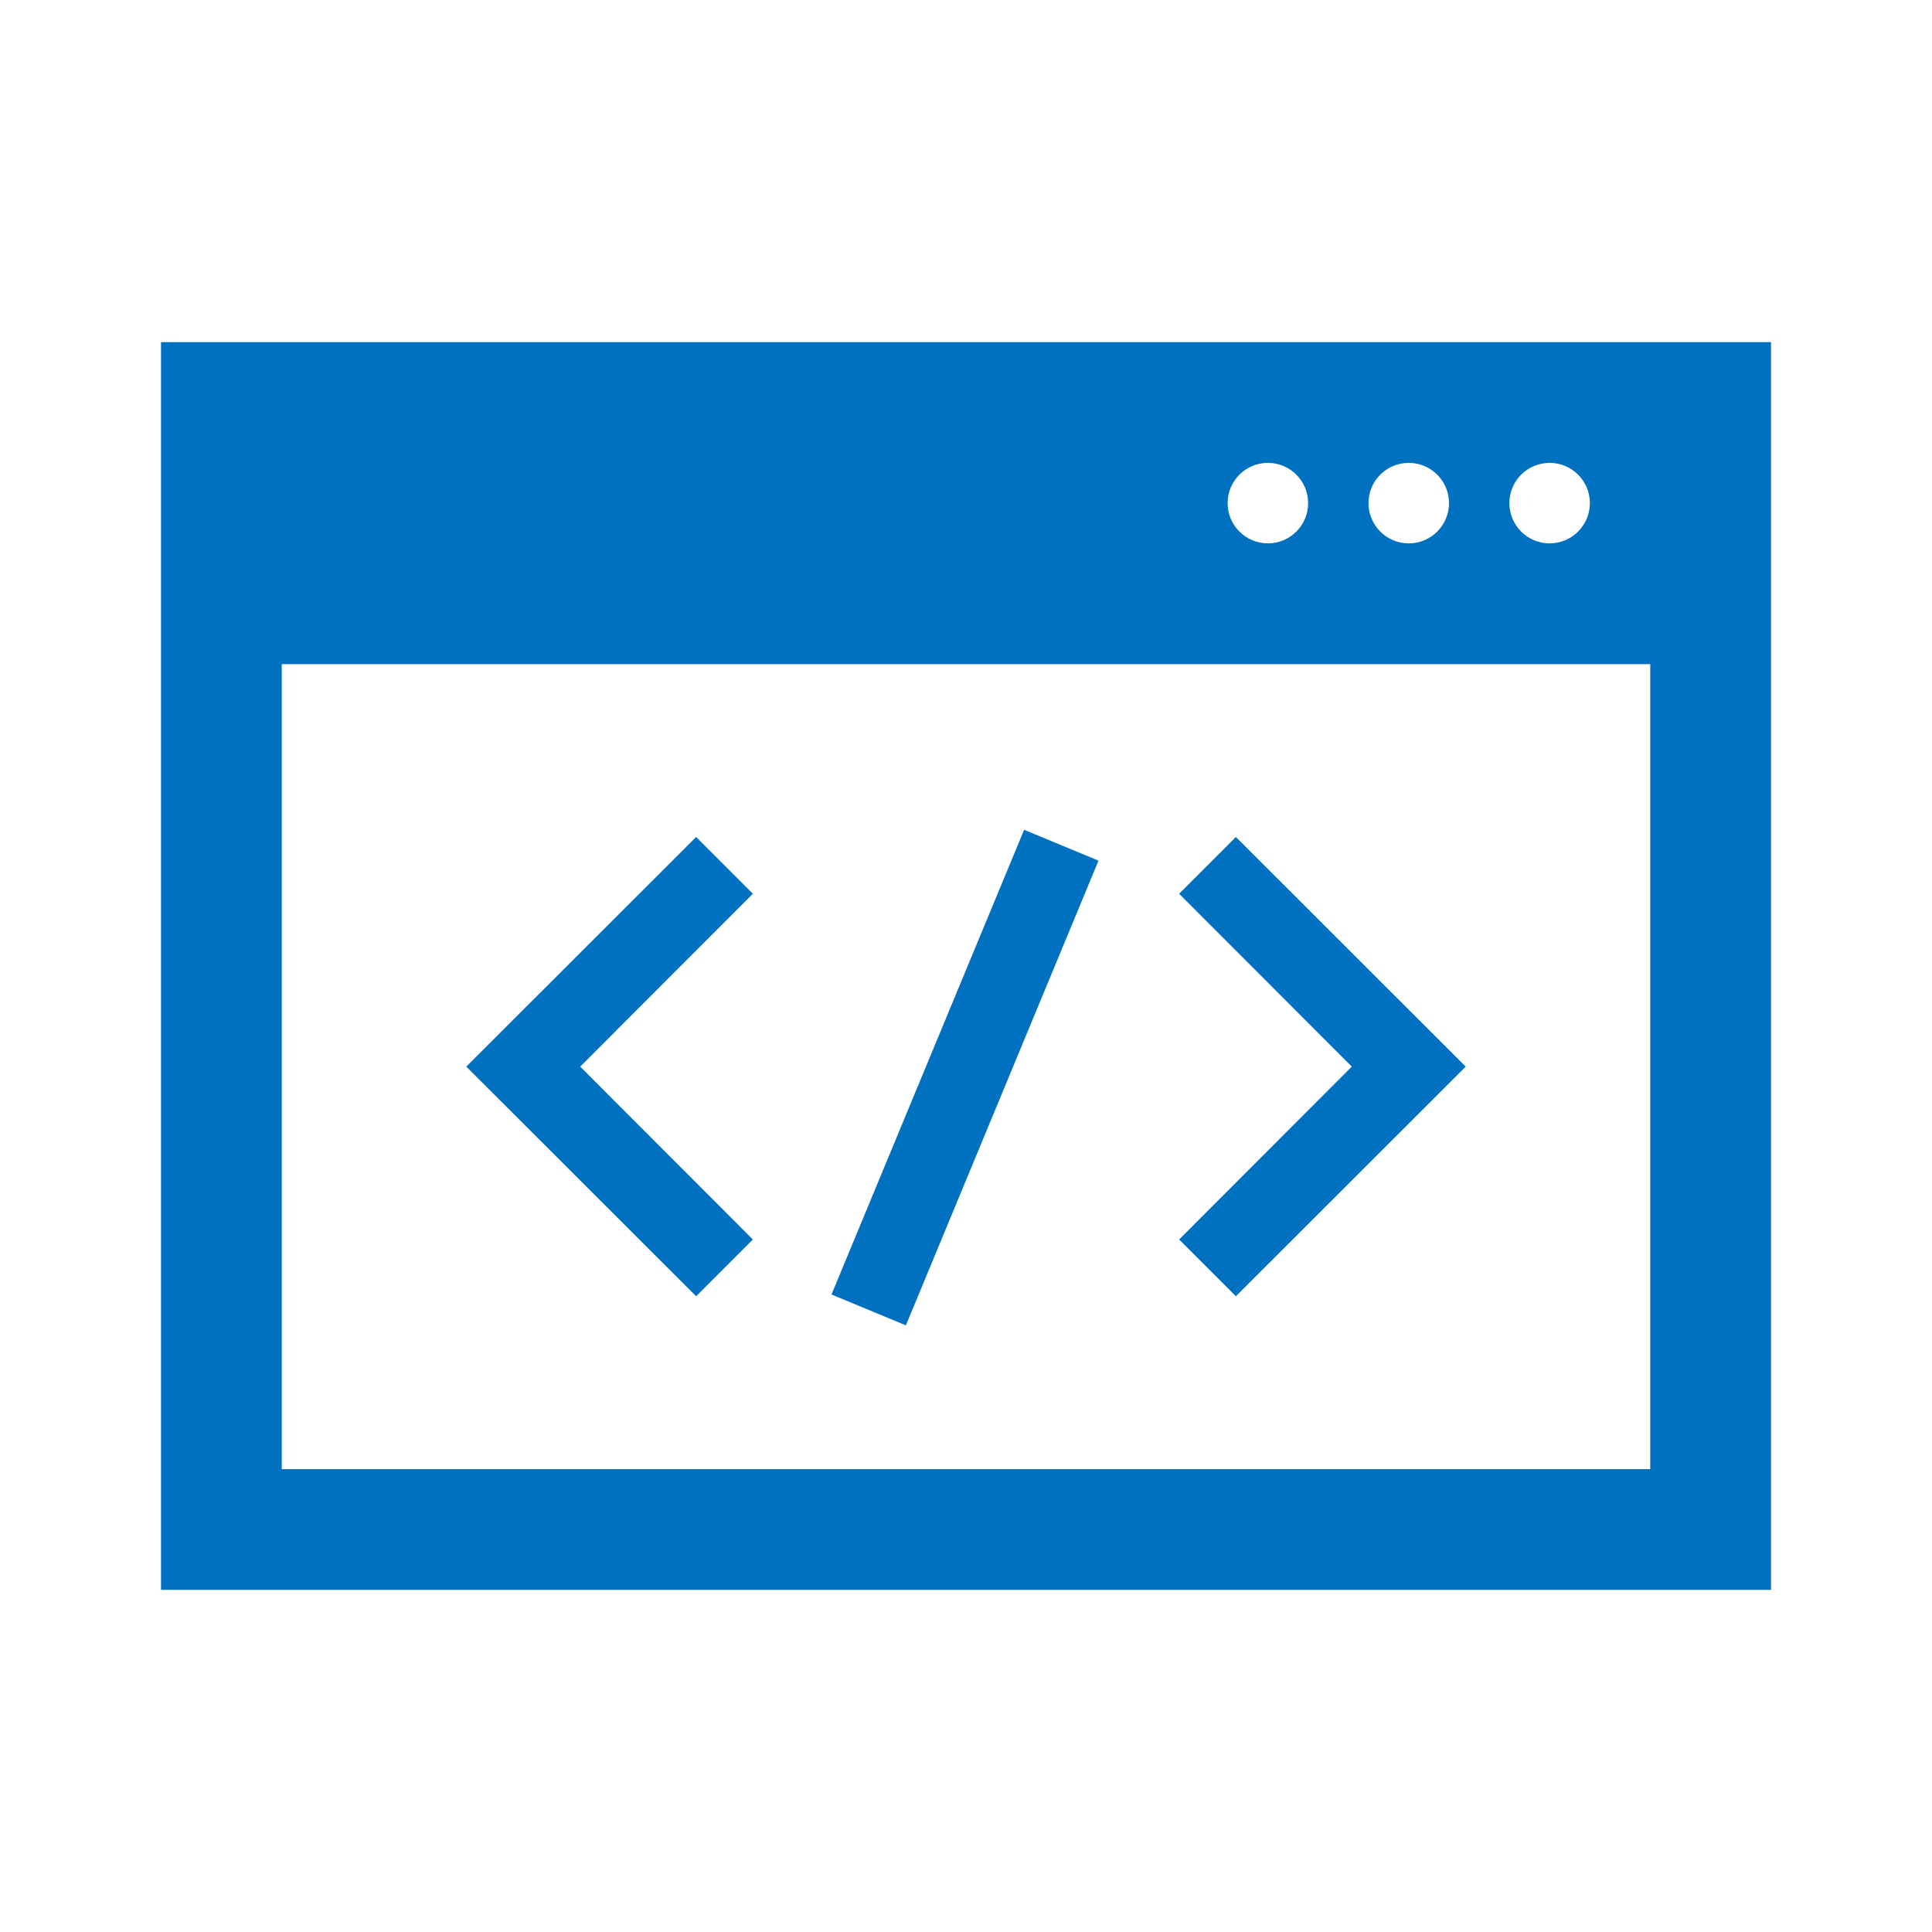
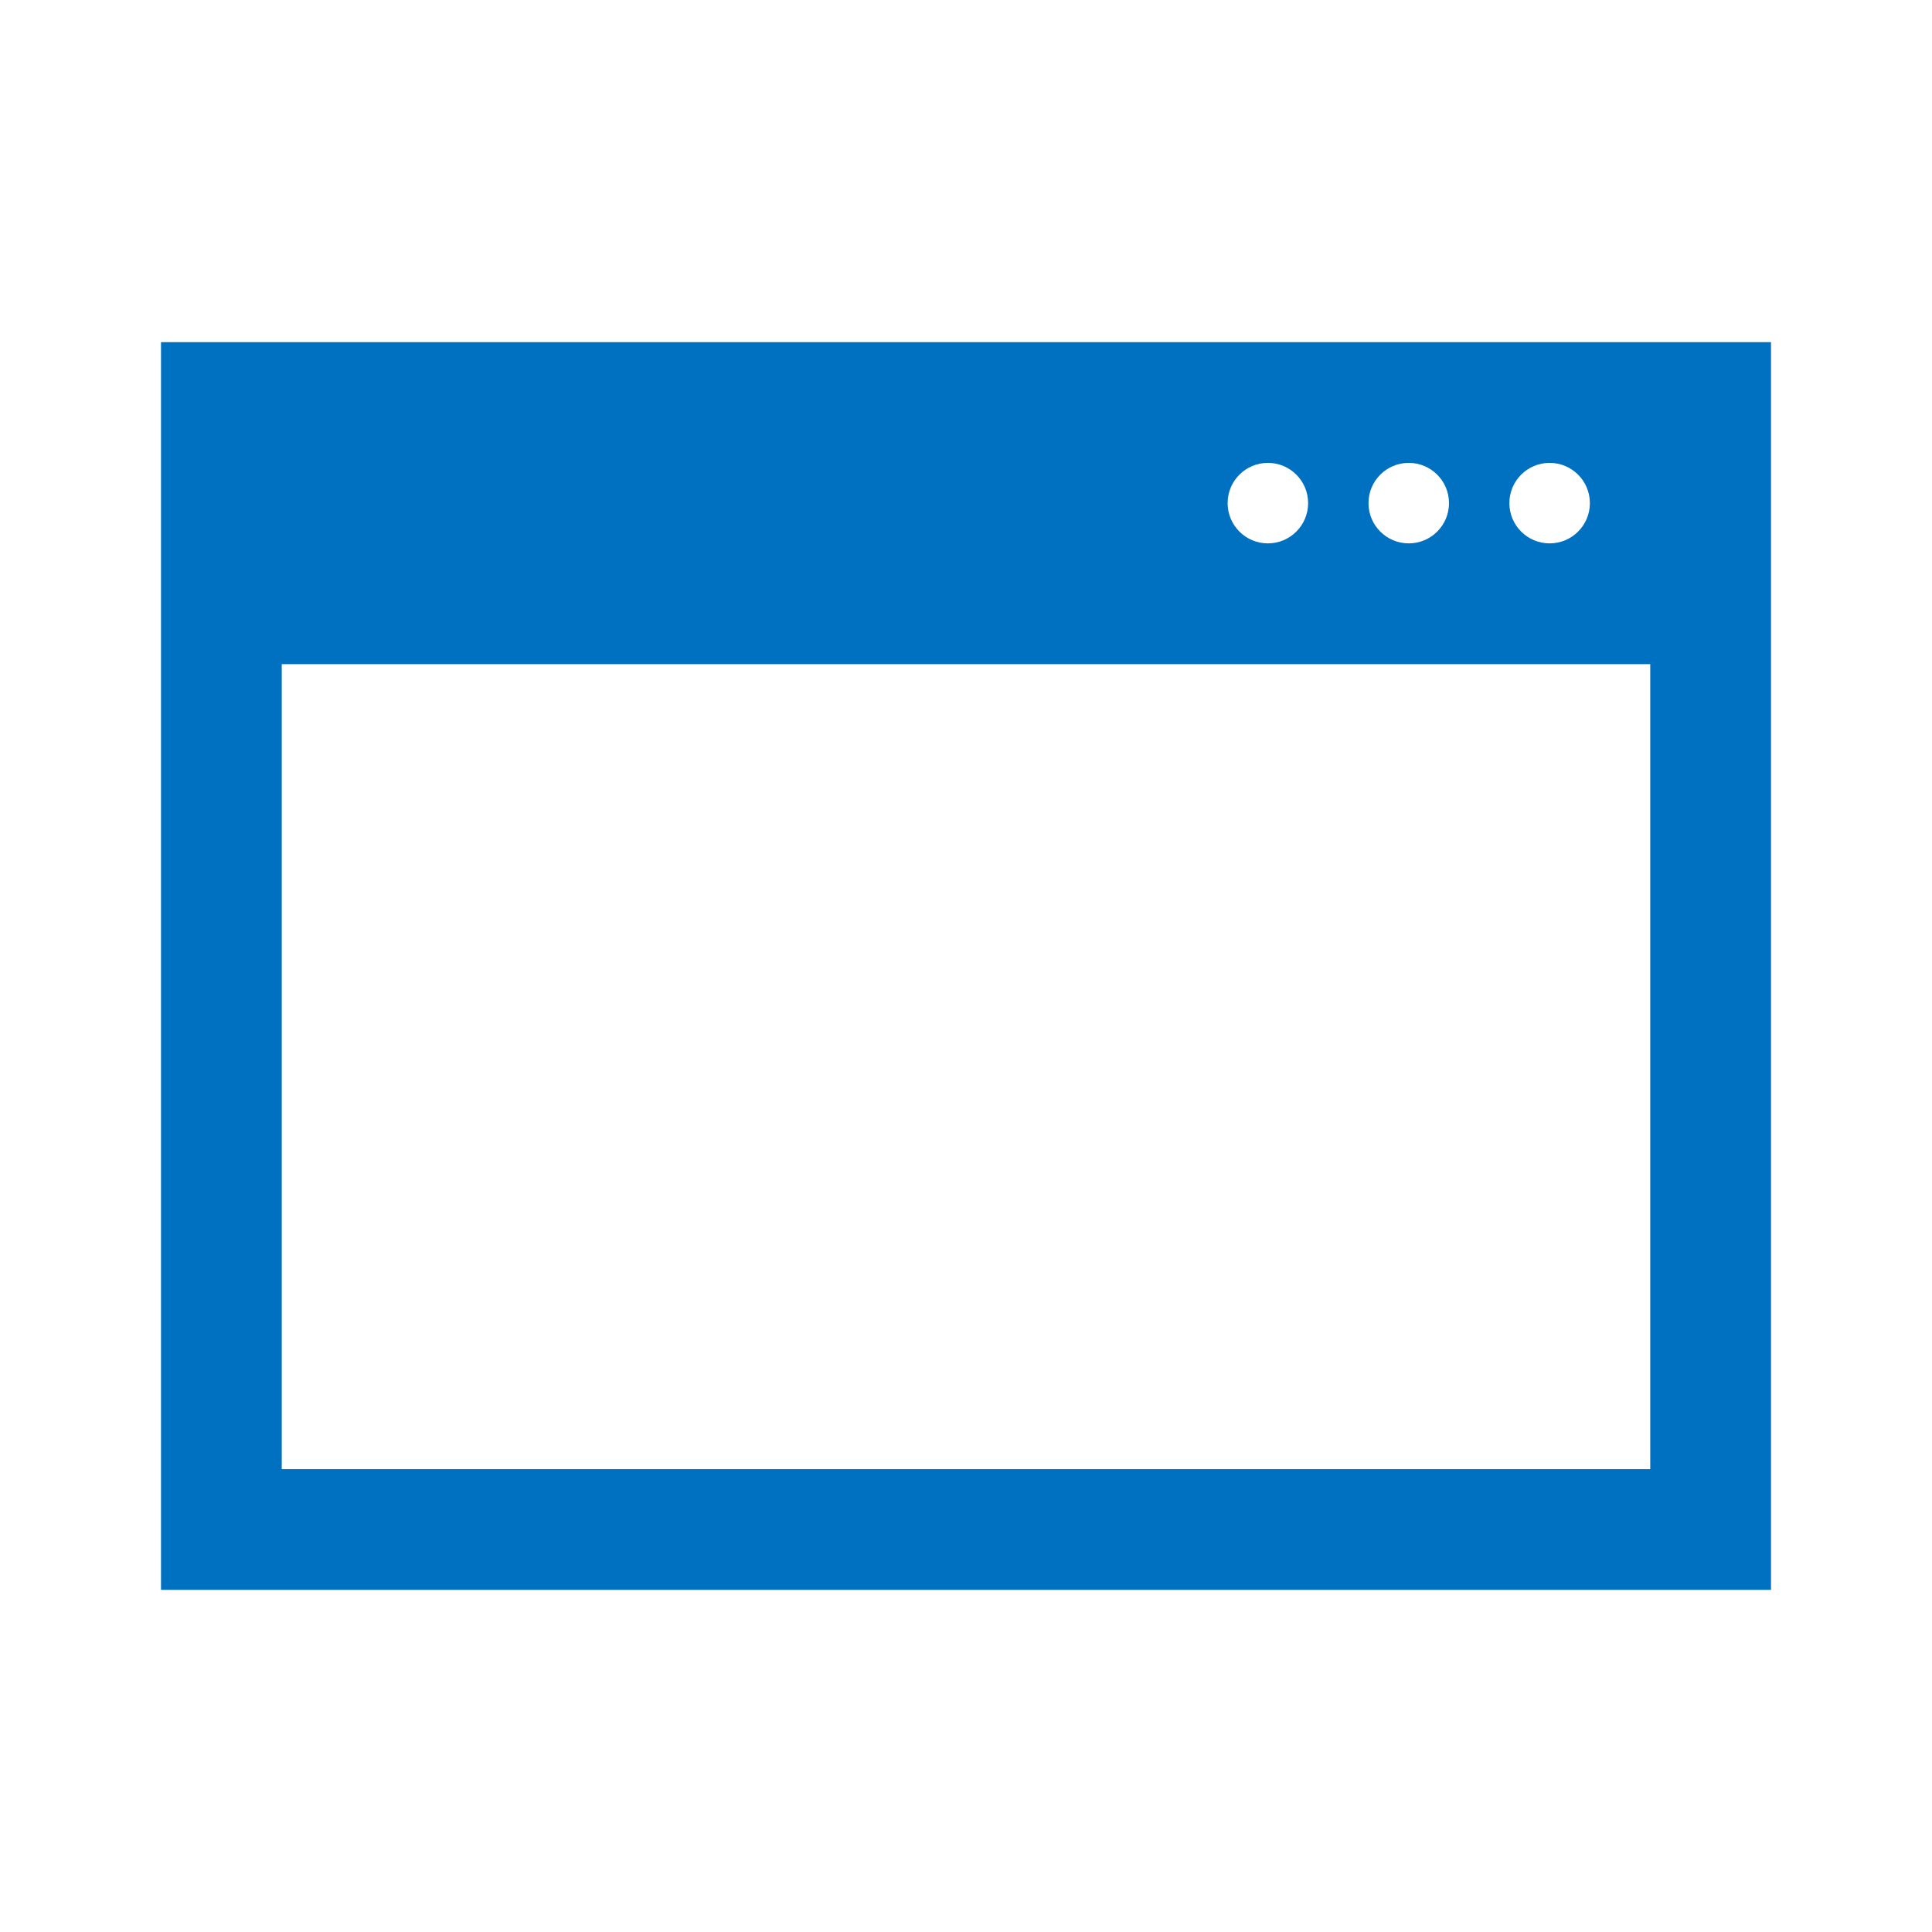
<svg xmlns="http://www.w3.org/2000/svg" viewBox="0 0 96 96" id="Icons_WebDesign" overflow="hidden">
-   <path d="M34.59 64.41 23.17 53 34.59 41.59 37.41 44.41 28.83 53 37.41 61.59 34.59 64.41Z" stroke="none" stroke-width="1" stroke-linecap="butt" fill="#0070C0" fill-opacity="1" />
-   <path d="M61.41 64.41 58.59 61.59 67.17 53 58.59 44.41 61.41 41.59 72.83 53 61.41 64.41Z" stroke="none" stroke-width="1" stroke-linecap="butt" fill="#0070C0" fill-opacity="1" />
-   <rect x="35.44" y="51.54" width="24.99" height="4" stroke="none" stroke-width="1" stroke-linecap="butt" fill="#0070C0" fill-opacity="1" transform="matrix(0.383 -0.924 0.924 0.383 -19.88 77.33)" />
  <path d="M8 17 8 79 88 79 88 17ZM77 23C78.105 23 79 23.895 79 25 79 26.105 78.105 27 77 27 75.895 27 75 26.105 75 25 75 23.895 75.895 23 77 23ZM70 23C71.105 23 72 23.895 72 25 72 26.105 71.105 27 70 27 68.895 27 68 26.105 68 25 68 23.895 68.895 23 70 23ZM63 23C64.105 23 65 23.895 65 25 65 26.105 64.105 27 63 27 61.895 27 61 26.105 61 25 61 23.895 61.895 23 63 23ZM82 73 14 73 14 33 82 33Z" stroke="none" stroke-width="1" stroke-linecap="butt" fill="#0070C0" fill-opacity="1" />
</svg>